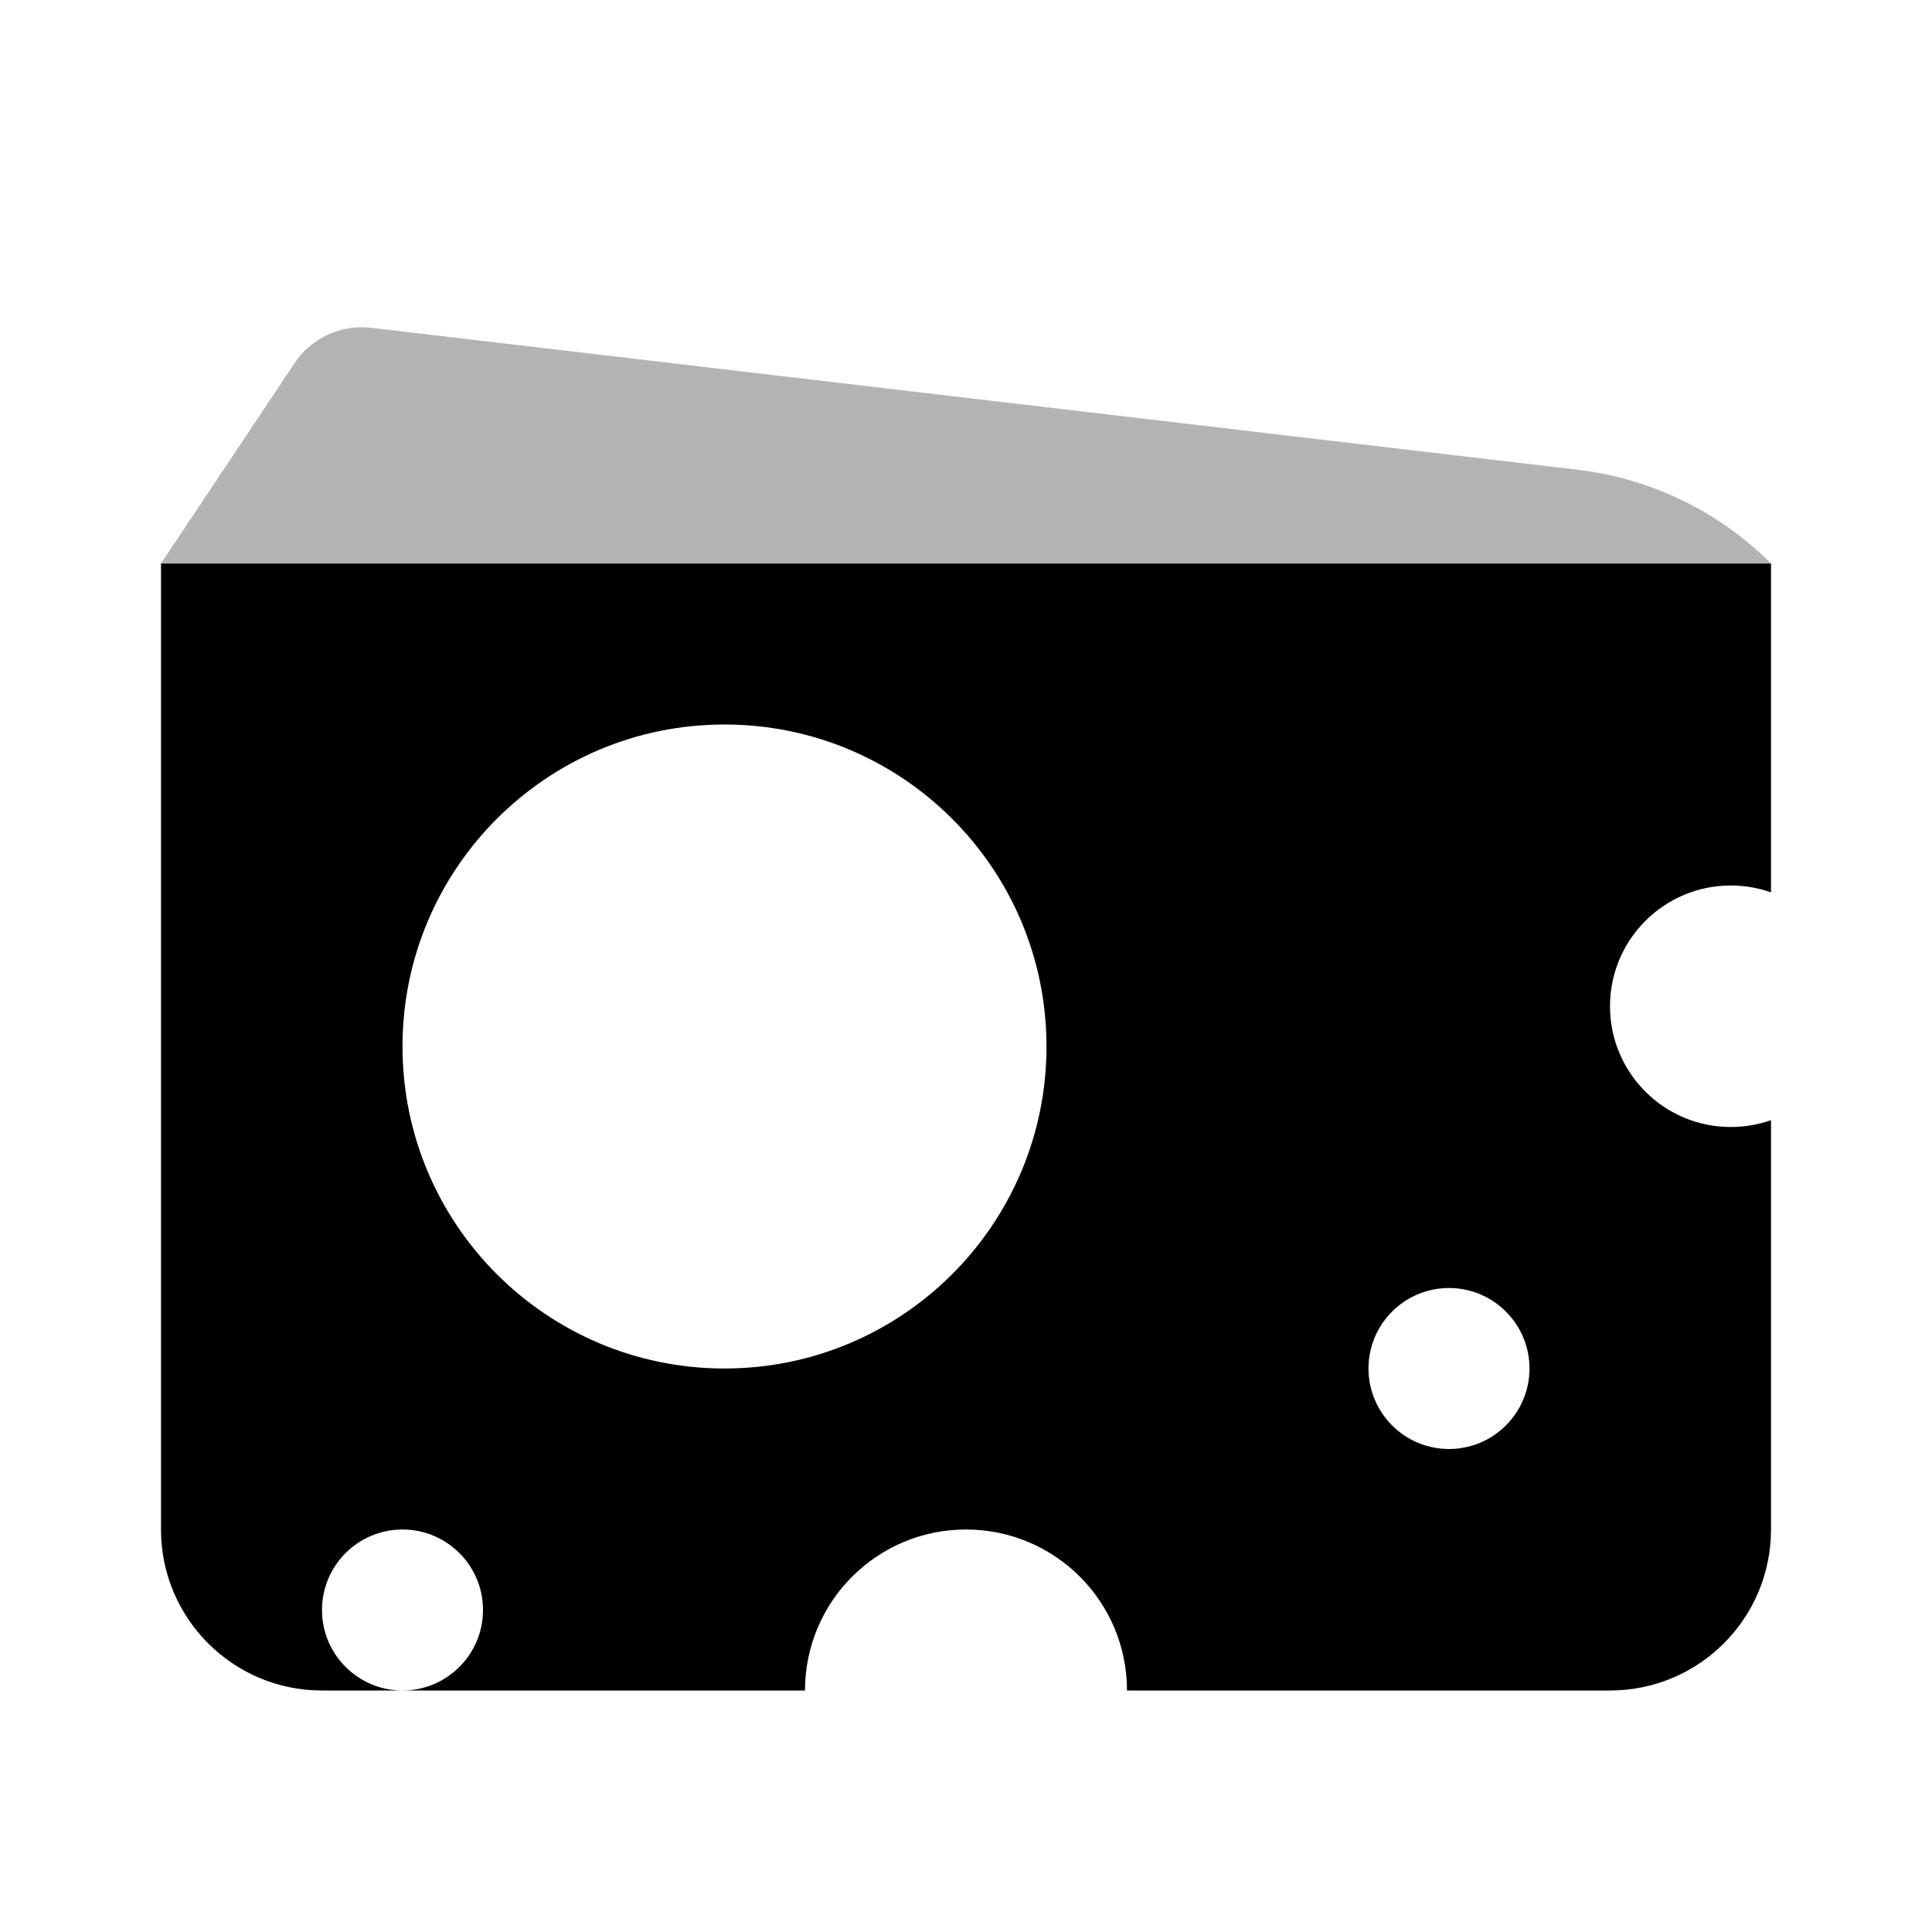
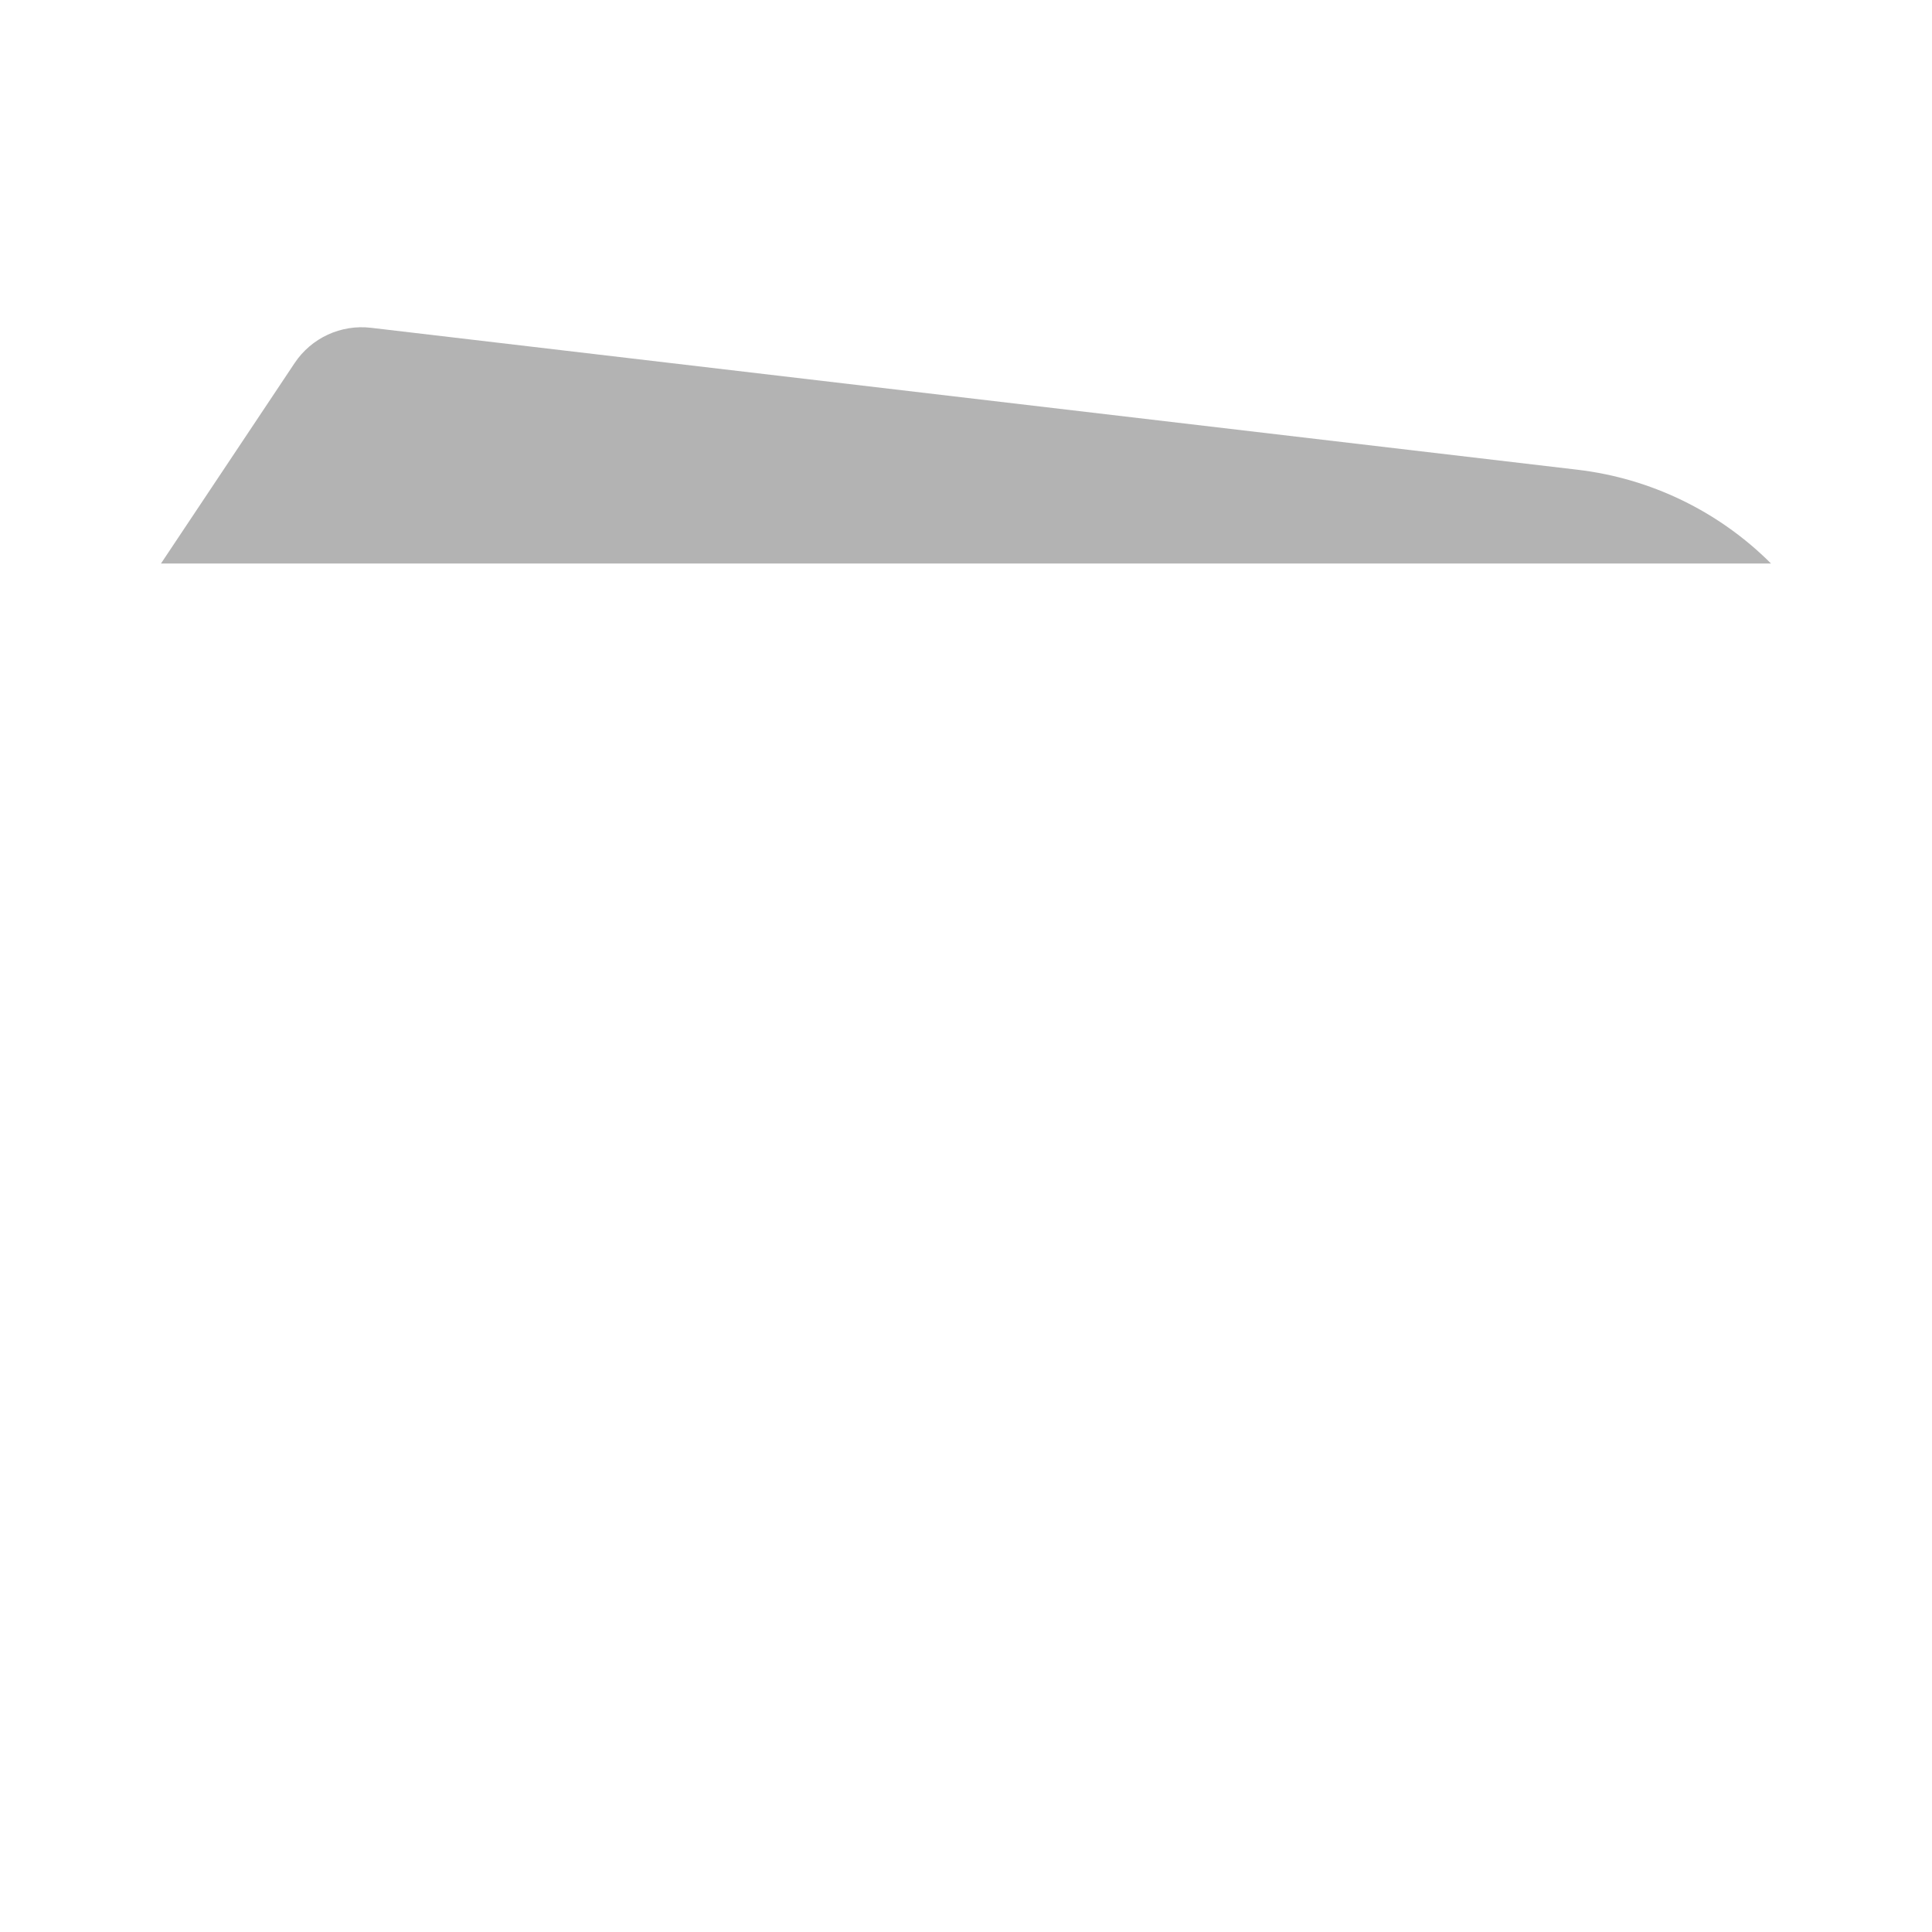
<svg xmlns="http://www.w3.org/2000/svg" width="24px" height="24px" viewBox="0 0 24 24" version="1.1">
  <title>Icon For Cheese</title>
  <g stroke="none" stroke-width="1" fill="none" fill-rule="evenodd">
-     <rect opacity="0" x="0" y="0" width="24" height="24" />
-     <path d="M22,13.915 L22,19 C22,20.105 21.105,21 20,21 L14,21 C14,19.895 13.105,19 12,19 C10.895,19 10,19.895 10,21 L4,21 C2.895,21 2,20.105 2,19 L2,7 L22,7 L22,11.085 C21.844,11.03 21.675,11 21.5,11 C20.672,11 20,11.672 20,12.5 C20,13.328 20.672,14 21.5,14 C21.675,14 21.844,13.97 22,13.915 Z M9,17 C11.209,17 13,15.209 13,13 C13,10.791 11.209,9 9,9 C6.791,9 5,10.791 5,13 C5,15.209 6.791,17 9,17 Z M18,18 C18.552,18 19,17.552 19,17 C19,16.448 18.552,16 18,16 C17.448,16 17,16.448 17,17 C17,17.552 17.448,18 18,18 Z M5,21 C5.552,21 6,20.552 6,20 C6,19.448 5.552,19 5,19 C4.448,19 4,19.448 4,20 C4,20.552 4.448,21 5,21 Z" fill="#000000" />
    <path d="M19.595,5.835 L4.609,4.072 C4.235,4.028 3.869,4.197 3.66,4.51 L2,7 C15.333,7 22,7 22,7 C22,7 22,7 22,7 L22,7 C21.352,6.352 20.505,5.942 19.595,5.835 Z" fill="#000000" opacity="0.3" />
  </g>
</svg>